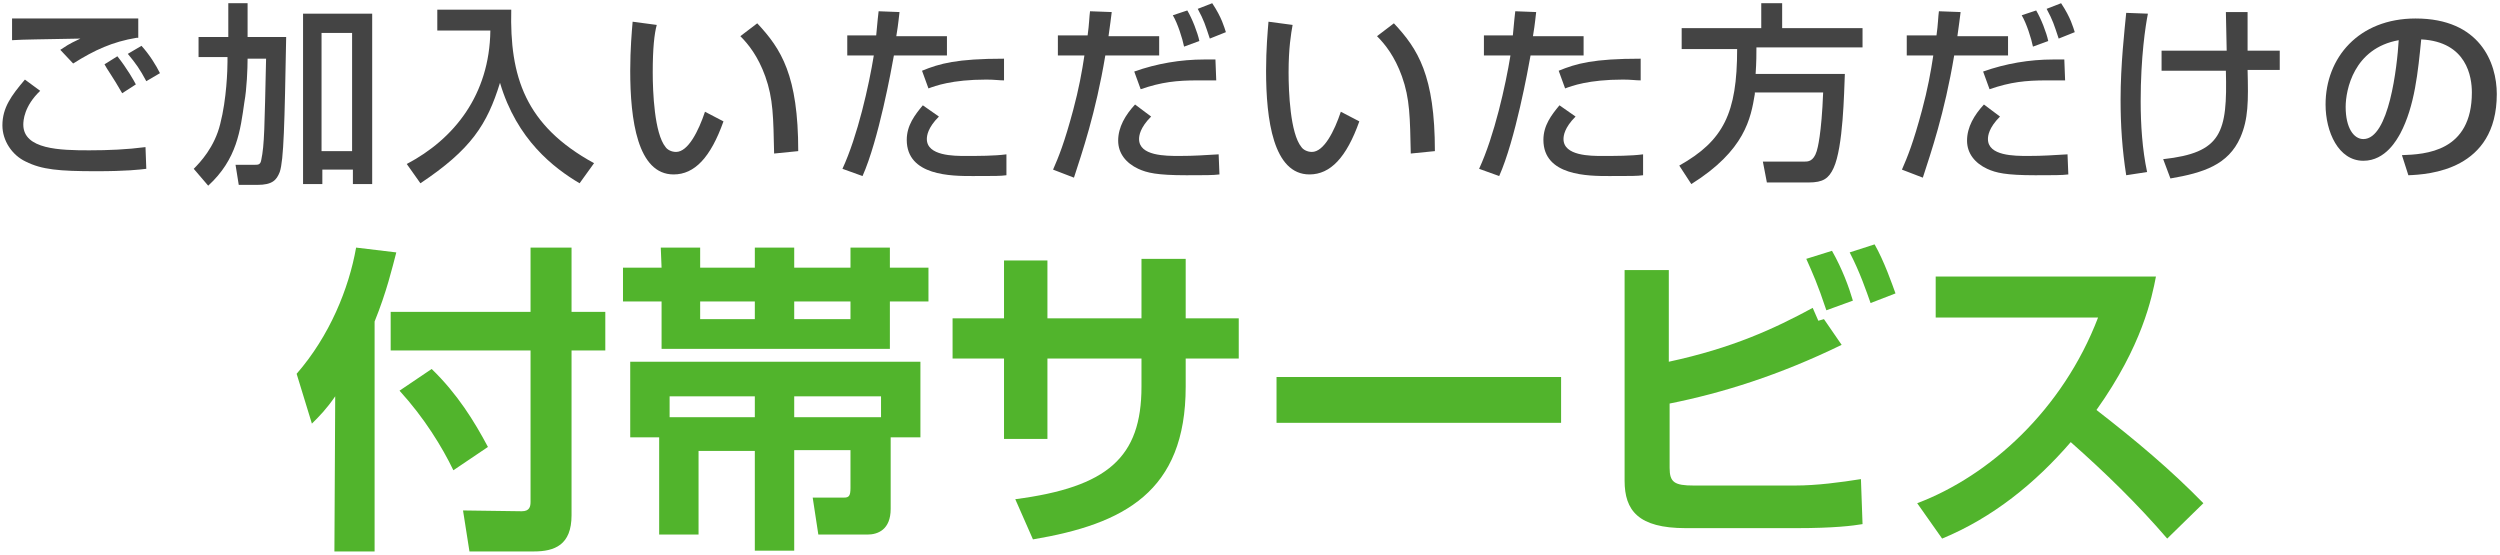
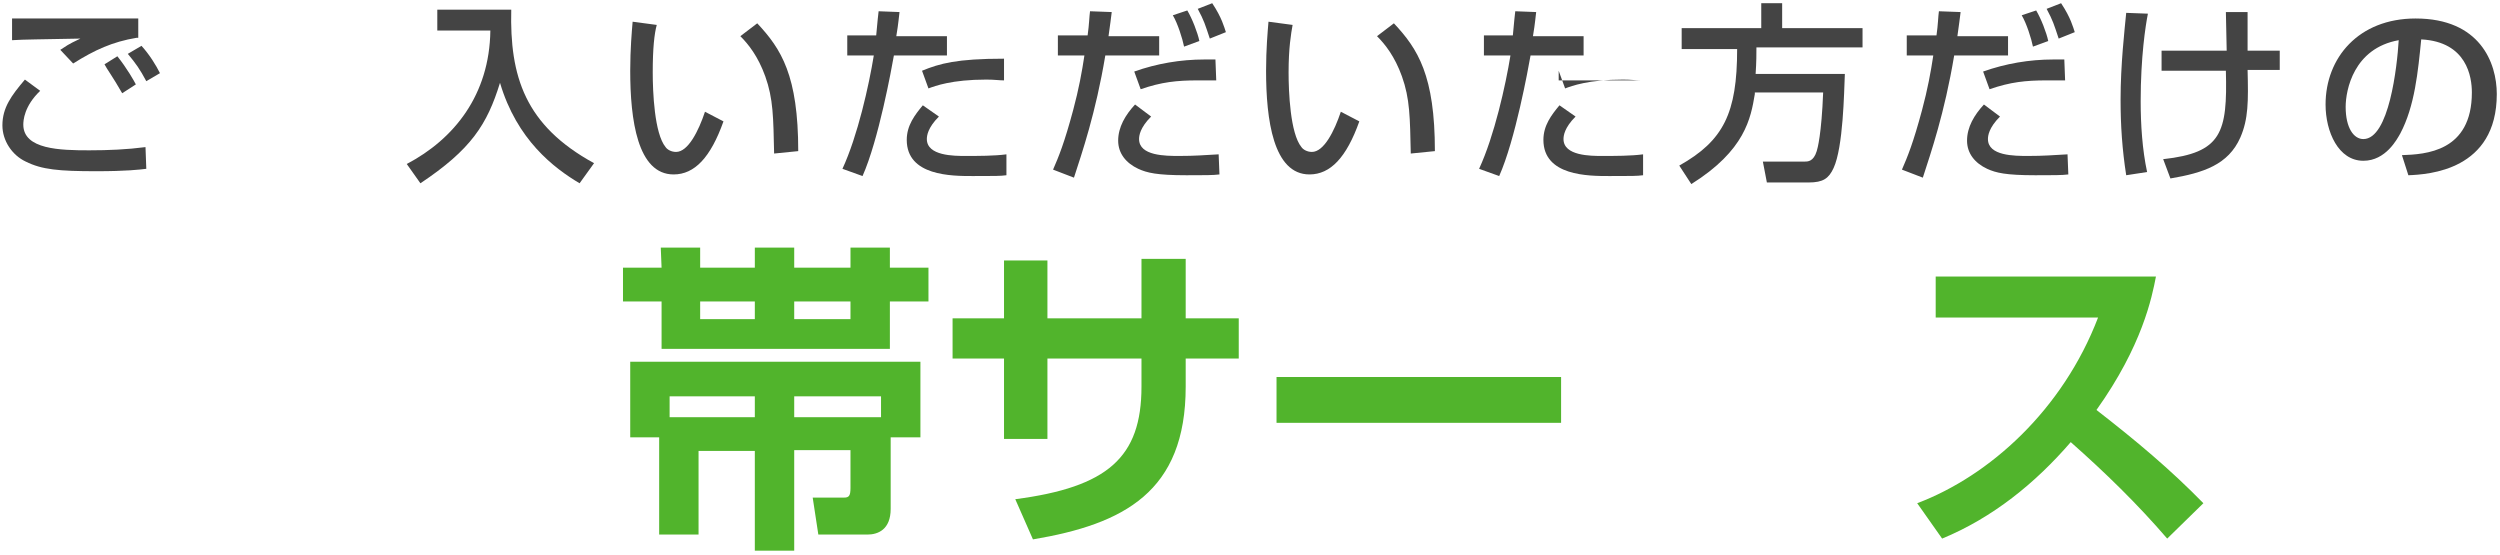
<svg xmlns="http://www.w3.org/2000/svg" version="1.1" id="レイヤー_1" x="0px" y="0px" viewBox="0 0 311 69" style="enable-background:new 0 0 311 69;" xml:space="preserve">
  <style type="text/css">
	.st0{fill:#51B42C;}
	.st1{fill:#444444;}
</style>
  <g>
-     <path class="st0" d="M41.7,49.3c-1.1,1.6-1.9,2.4-2.9,3.4l-1.9-6.2c4.1-4.7,6.5-10.6,7.4-15.7l5,0.6c-0.5,1.9-1.2,4.9-2.7,8.6v28.6   h-5L41.7,49.3L41.7,49.3z M66,30.8h5.1v8h4.2v4.8h-4.2v20.5c0,3.7-2.1,4.5-4.7,4.5h-8l-0.8-5.1l7.3,0.1c1,0,1.1-0.6,1.1-1.2V43.6   H48.6v-4.8H66L66,30.8L66,30.8z M53.7,45.9c3.2,3.1,5.3,6.5,7,9.7l-4.3,2.9c-1.4-2.9-3.6-6.5-6.7-9.9L53.7,45.9z" />
    <path class="st0" d="M82.2,30.8h4.9v2.5h6.8v-2.5h4.9v2.5h7v-2.5h4.9v2.5h4.8v4.2h-4.8v5.9H82.3v-5.9h-4.8v-4.2h4.8L82.2,30.8   L82.2,30.8z M82,54.4h-3.6V45h36.1v9.4h-3.7v8.9c0,2.6-1.6,3.2-2.9,3.2h-6.1l-0.7-4.6h3.9c0.6,0,0.8-0.2,0.8-1.2V56h-7v12.5h-4.9   V56.1h-7v10.4H82L82,54.4L82,54.4z M93.9,51.9v-2.6H83.3v2.6H93.9z M87.1,37.5v2.2h6.8v-2.2H87.1z M98.8,37.5v2.2h7v-2.2H98.8z    M98.8,51.9h10.8v-2.6H98.8V51.9z" />
    <path class="st0" d="M142.1,32.2h5.4v7.4h6.6v5h-6.6v3.5c0,13.1-7.7,17.1-19,19l-2.2-5c11.5-1.5,15.7-5.2,15.7-14v-3.5h-11.7v10   h-5.4v-10h-6.4v-5h6.4v-7.2h5.4v7.2H142v-7.4H142.1z" />
    <path class="st0" d="M194.2,46.9v5.7h-35.4v-5.7H194.2z" />
-     <path class="st0" d="M207.6,33.6V45c7.9-1.7,13.1-4.1,17.9-6.7l0.7,1.6l0.7-0.2l2.2,3.2c-7.8,3.8-14.9,6-21.4,7.3v8   c0,1.8,0.6,2.2,3,2.2h12.6c2.7,0,5.7-0.4,8.2-0.8l0.2,5.6c-1.2,0.2-3.5,0.5-8.2,0.5h-13.8c-5.9,0-7.6-2.2-7.6-5.9V33.6H207.6z    M227.2,38.6c-1.1-3.3-1.7-4.6-2.5-6.4l3.2-1c1.3,2.3,2.1,4.5,2.6,6.2L227.2,38.6z M232.7,37.7c-0.5-1.4-1.3-3.8-2.6-6.3l3.1-1   c1.2,2.1,2.2,5,2.6,6.1L232.7,37.7z" />
    <path class="st0" d="M238.5,62.6c9-3.4,18.1-11.6,22.5-23.1h-20.2v-5.1h27.4c-0.5,2.6-1.7,8.6-7.4,16.6c4.9,3.8,9.2,7.4,13.3,11.6   l-4.5,4.4c-3.7-4.3-7.7-8.2-12-12c-4.4,5.1-9.7,9.4-16,12L238.5,62.6z" />
  </g>
  <g>
    <path class="st1" d="M5,11.3c-2,1.9-2.1,3.7-2.1,4.2c0,3.1,4.6,3.2,8.2,3.2c2.4,0,4.7-0.1,7-0.4l0.1,2.7c-0.8,0.1-2.5,0.3-6.2,0.3   c-4.7,0-6.8-0.2-8.8-1.2c-1.7-0.8-2.9-2.6-2.9-4.5c0-2.2,1.1-3.7,2.8-5.7L5,11.3z M17,4.7c-3,0.5-5.2,1.5-7.9,3.2L7.5,6.2   C8.3,5.7,8.3,5.6,10,4.8C5.1,4.9,3,4.9,1.5,5V2.3c0.7,0,3.7,0,4.9,0c1.7,0,9.3,0,10.8,0v2.4H17z M15.2,11.6C14,9.5,13.3,8.6,13,8   l1.6-1c1.2,1.5,2.1,3.1,2.3,3.5L15.2,11.6z M18.2,10.1c-0.8-1.5-1.3-2.2-2.3-3.4l1.7-1c1,1.1,1.8,2.4,2.3,3.4L18.2,10.1z" />
-     <path class="st1" d="M28.4,7.1h-3.7V4.6h3.7V0.4h2.4v4.2h4.8c-0.2,10.9-0.3,15.3-0.8,16.8c-0.4,1-0.9,1.6-2.8,1.6h-2.3l-0.4-2.5   h2.4c0.4,0,0.7,0,0.8-0.6c0.4-1.9,0.4-4,0.6-12.6h-2.3c0,1.2-0.1,3.8-0.4,5.4c-0.5,3.5-0.9,7.1-4.5,10.4L24.1,21   c0.8-0.8,2.6-2.7,3.3-5.6c0.8-3.1,0.9-6.8,0.9-7.7V7.1H28.4z M37.7,1.7h8.6v21.2h-2.4v-1.8h-3.8v1.8h-2.4L37.7,1.7L37.7,1.7z    M40,4.1v14.7h3.8V4.1H40z" />
    <path class="st1" d="M54.4,1.2h9.2c-0.2,8.3,1.7,14.4,10.3,19.1l-1.8,2.5c-3.2-1.9-7.8-5.4-9.9-12.5c-1.6,5.2-3.6,8.3-9.9,12.5   l-1.7-2.4c5.9-3.1,10.3-8.6,10.4-16.6h-6.6V1.2z" />
    <path class="st1" d="M81.7,3.1C81.4,4.2,81.2,6,81.2,9c0,2.4,0.2,7.6,1.6,9.3c0.2,0.3,0.7,0.6,1.3,0.6c1.5,0,2.8-2.6,3.6-5l2.3,1.2   c-1.6,4.5-3.6,6.6-6.2,6.6c-4.5,0-5.4-6.8-5.4-12.9c0-2.7,0.2-4.9,0.3-6.1L81.7,3.1z M96.3,19.1c-0.1-4.5-0.1-6.8-1.1-9.6   c-0.9-2.5-2.1-4-3.1-5l2.1-1.6c3,3.2,5.1,6.5,5.1,15.9L96.3,19.1z" />
    <path class="st1" d="M111.9,1.5c-0.1,0.7-0.1,1.2-0.4,3h6.3v2.4h-6.6c-0.3,1.7-1.9,10.5-3.9,15l-2.5-0.9c1.9-4.1,3.3-10.4,3.9-14.1   h-3.3V4.4h3.6c0.2-2,0.2-2.3,0.3-3L111.9,1.5z M116.8,14.5c-1.4,1.4-1.5,2.4-1.5,2.8c0,2.1,3.4,2.1,4.8,2.1c1.6,0,3.6,0,5.1-0.2   v2.6c-0.8,0.1-1.3,0.1-4.2,0.1c-2.6,0-8.2,0-8.2-4.5c0-1.8,1-3.1,2-4.3L116.8,14.5z M124.9,10c-0.6,0-1.2-0.1-2.2-0.1   c-4.3,0-6.4,0.8-7.2,1.1l-0.8-2.2c2.2-0.9,4.3-1.5,10.2-1.5V10z" />
    <path class="st1" d="M138.3,1.5c-0.1,0.8-0.2,1.6-0.4,3h6.3v2.4h-6.7c-1.2,7.2-2.9,12.1-3.9,15.2l-2.6-1c0.7-1.6,1.4-3.3,2.5-7.4   c0.7-2.6,1.1-4.8,1.4-6.8h-3.3V4.4h3.7c0.2-1.4,0.2-2.3,0.3-3L138.3,1.5z M143.2,14.5c-1.4,1.4-1.5,2.4-1.5,2.8   c0,2.1,3.3,2.1,5,2.1c1.9,0,3.1-0.1,4.9-0.2l0.1,2.5c-0.8,0.1-1.8,0.1-4.1,0.1c-3.7,0-4.9-0.3-6-0.8c-1.5-0.7-2.5-1.9-2.5-3.5   c0-1.7,0.9-3.2,2.1-4.5L143.2,14.5z M151.3,10c-0.7,0-1.3,0-2.3,0c-2.6,0-4.5,0.2-7.1,1.1l-0.8-2.2c2.8-1,5.8-1.5,8.7-1.5   c0.5,0,0.9,0,1.4,0L151.3,10z M147.3,5.8c-0.2-1-0.8-2.9-1.4-3.9l1.8-0.6c0.6,1,1.3,2.8,1.5,3.8L147.3,5.8z M150.5,4.8   c-0.6-1.8-0.7-2.2-1.5-3.7l1.8-0.7c1.2,1.8,1.5,3,1.7,3.6L150.5,4.8z" />
    <path class="st1" d="M160.8,3.1c-0.2,1.1-0.5,2.9-0.5,5.9c0,2.4,0.2,7.6,1.6,9.3c0.2,0.3,0.7,0.6,1.3,0.6c1.5,0,2.8-2.6,3.6-5   l2.3,1.2c-1.6,4.5-3.6,6.6-6.2,6.6c-4.5,0-5.4-6.8-5.4-12.9c0-2.7,0.2-4.9,0.3-6.1L160.8,3.1z M175.5,19.1   c-0.1-4.5-0.1-6.8-1.1-9.6c-0.9-2.5-2.1-4-3.1-5l2.1-1.6c3,3.2,5.1,6.5,5.1,15.9L175.5,19.1z" />
-     <path class="st1" d="M191.1,1.5c-0.1,0.7-0.1,1.2-0.4,3h6.3v2.4h-6.6c-0.3,1.7-1.9,10.5-3.9,15L184,21c1.9-4.1,3.3-10.4,3.9-14.1   h-3.3V4.4h3.6c0.2-2,0.2-2.3,0.3-3L191.1,1.5z M196,14.5c-1.4,1.4-1.5,2.4-1.5,2.8c0,2.1,3.4,2.1,4.8,2.1c1.6,0,3.6,0,5.1-0.2v2.6   c-0.8,0.1-1.3,0.1-4.2,0.1c-2.6,0-8.2,0-8.2-4.5c0-1.8,1-3.1,2-4.3L196,14.5z M204.1,10c-0.6,0-1.2-0.1-2.2-0.1   c-4.3,0-6.4,0.8-7.2,1.1l-0.8-2.2c2.2-0.9,4.3-1.5,10.2-1.5V10z" />
+     <path class="st1" d="M191.1,1.5c-0.1,0.7-0.1,1.2-0.4,3h6.3v2.4h-6.6c-0.3,1.7-1.9,10.5-3.9,15L184,21c1.9-4.1,3.3-10.4,3.9-14.1   h-3.3V4.4h3.6c0.2-2,0.2-2.3,0.3-3L191.1,1.5z M196,14.5c-1.4,1.4-1.5,2.4-1.5,2.8c0,2.1,3.4,2.1,4.8,2.1c1.6,0,3.6,0,5.1-0.2v2.6   c-0.8,0.1-1.3,0.1-4.2,0.1c-2.6,0-8.2,0-8.2-4.5c0-1.8,1-3.1,2-4.3L196,14.5z M204.1,10c-0.6,0-1.2-0.1-2.2-0.1   c-4.3,0-6.4,0.8-7.2,1.1l-0.8-2.2V10z" />
    <path class="st1" d="M218.3,11.7c-0.5,3-1.2,7-7.9,11.2l-1.5-2.3c5.5-3.1,7.2-6.5,7.2-14.5h-6.9V3.5h9.9V0.4h2.6v3.1h10v2.4h-13.2   c0,0.8,0,1.8-0.1,3.3h11.1c-0.1,2.3-0.2,9.1-1.4,11.7c-0.6,1.3-1.3,1.8-3.1,1.8h-5.2l-0.5-2.6h5.2c0.4,0,1.1,0,1.5-1.3   c0.1-0.3,0.6-2.1,0.8-7.3h-8.5V11.7z" />
    <path class="st1" d="M243.9,1.5c-0.1,0.8-0.2,1.6-0.4,3h6.3v2.4h-6.7c-1.2,7.2-2.9,12.1-3.9,15.2l-2.6-1c0.7-1.6,1.4-3.3,2.5-7.4   c0.7-2.6,1.1-4.8,1.4-6.8h-3.3V4.4h3.7c0.2-1.4,0.2-2.3,0.3-3L243.9,1.5z M248.8,14.5c-1.4,1.4-1.5,2.4-1.5,2.8   c0,2.1,3.3,2.1,5,2.1c1.9,0,3.1-0.1,4.9-0.2l0.1,2.5c-0.8,0.1-1.8,0.1-4.1,0.1c-3.7,0-4.9-0.3-6-0.8c-1.5-0.7-2.5-1.9-2.5-3.5   c0-1.7,0.9-3.2,2.1-4.5L248.8,14.5z M256.9,10c-0.7,0-1.3,0-2.3,0c-2.6,0-4.5,0.2-7.1,1.1l-0.8-2.2c2.8-1,5.8-1.5,8.7-1.5   c0.5,0,0.9,0,1.4,0L256.9,10z M252.9,5.8c-0.2-1-0.8-2.9-1.4-3.9l1.8-0.6c0.6,1,1.3,2.8,1.5,3.8L252.9,5.8z M256.1,4.8   c-0.6-1.8-0.7-2.2-1.5-3.7l1.8-0.7c1.2,1.8,1.5,3,1.7,3.6L256.1,4.8z" />
    <path class="st1" d="M267.2,1.7c-0.3,1.5-0.9,5.4-0.9,10.9c0,2.9,0.2,6,0.8,8.8l-2.6,0.4c-0.5-3.2-0.7-6.2-0.7-9.4   c0-4.4,0.5-8.7,0.7-10.8L267.2,1.7z M277,6.3c0-0.8-0.1-4.1-0.1-4.8h2.7c0,0.8,0,4.2,0,4.8h4v2.4h-4c0.1,3.9,0.1,6.1-0.9,8.4   c-1.5,3.4-4.6,4.4-8.7,5.1l-0.9-2.4c7.3-0.8,8-3.3,7.8-11h-8V6.3H277z" />
    <path class="st1" d="M298.8,19.3c2.9-0.1,8.7-0.4,8.7-7.8c0-1.9-0.6-6.3-6.3-6.6c-0.4,4-0.8,8.3-2.6,11.7c-0.4,0.7-1.8,3.4-4.6,3.4   c-3.1,0-4.7-3.6-4.7-7c0-5.8,4.1-10.7,11.2-10.7c8,0,10.1,5.5,10.1,9.4c0,9.5-8.5,10-11,10.1L298.8,19.3z M291.8,13.3   c0,2.6,1,4,2.2,4c3.2,0,4.2-9,4.4-12.3C292.8,6,291.8,11.2,291.8,13.3z" />
  </g>
</svg>